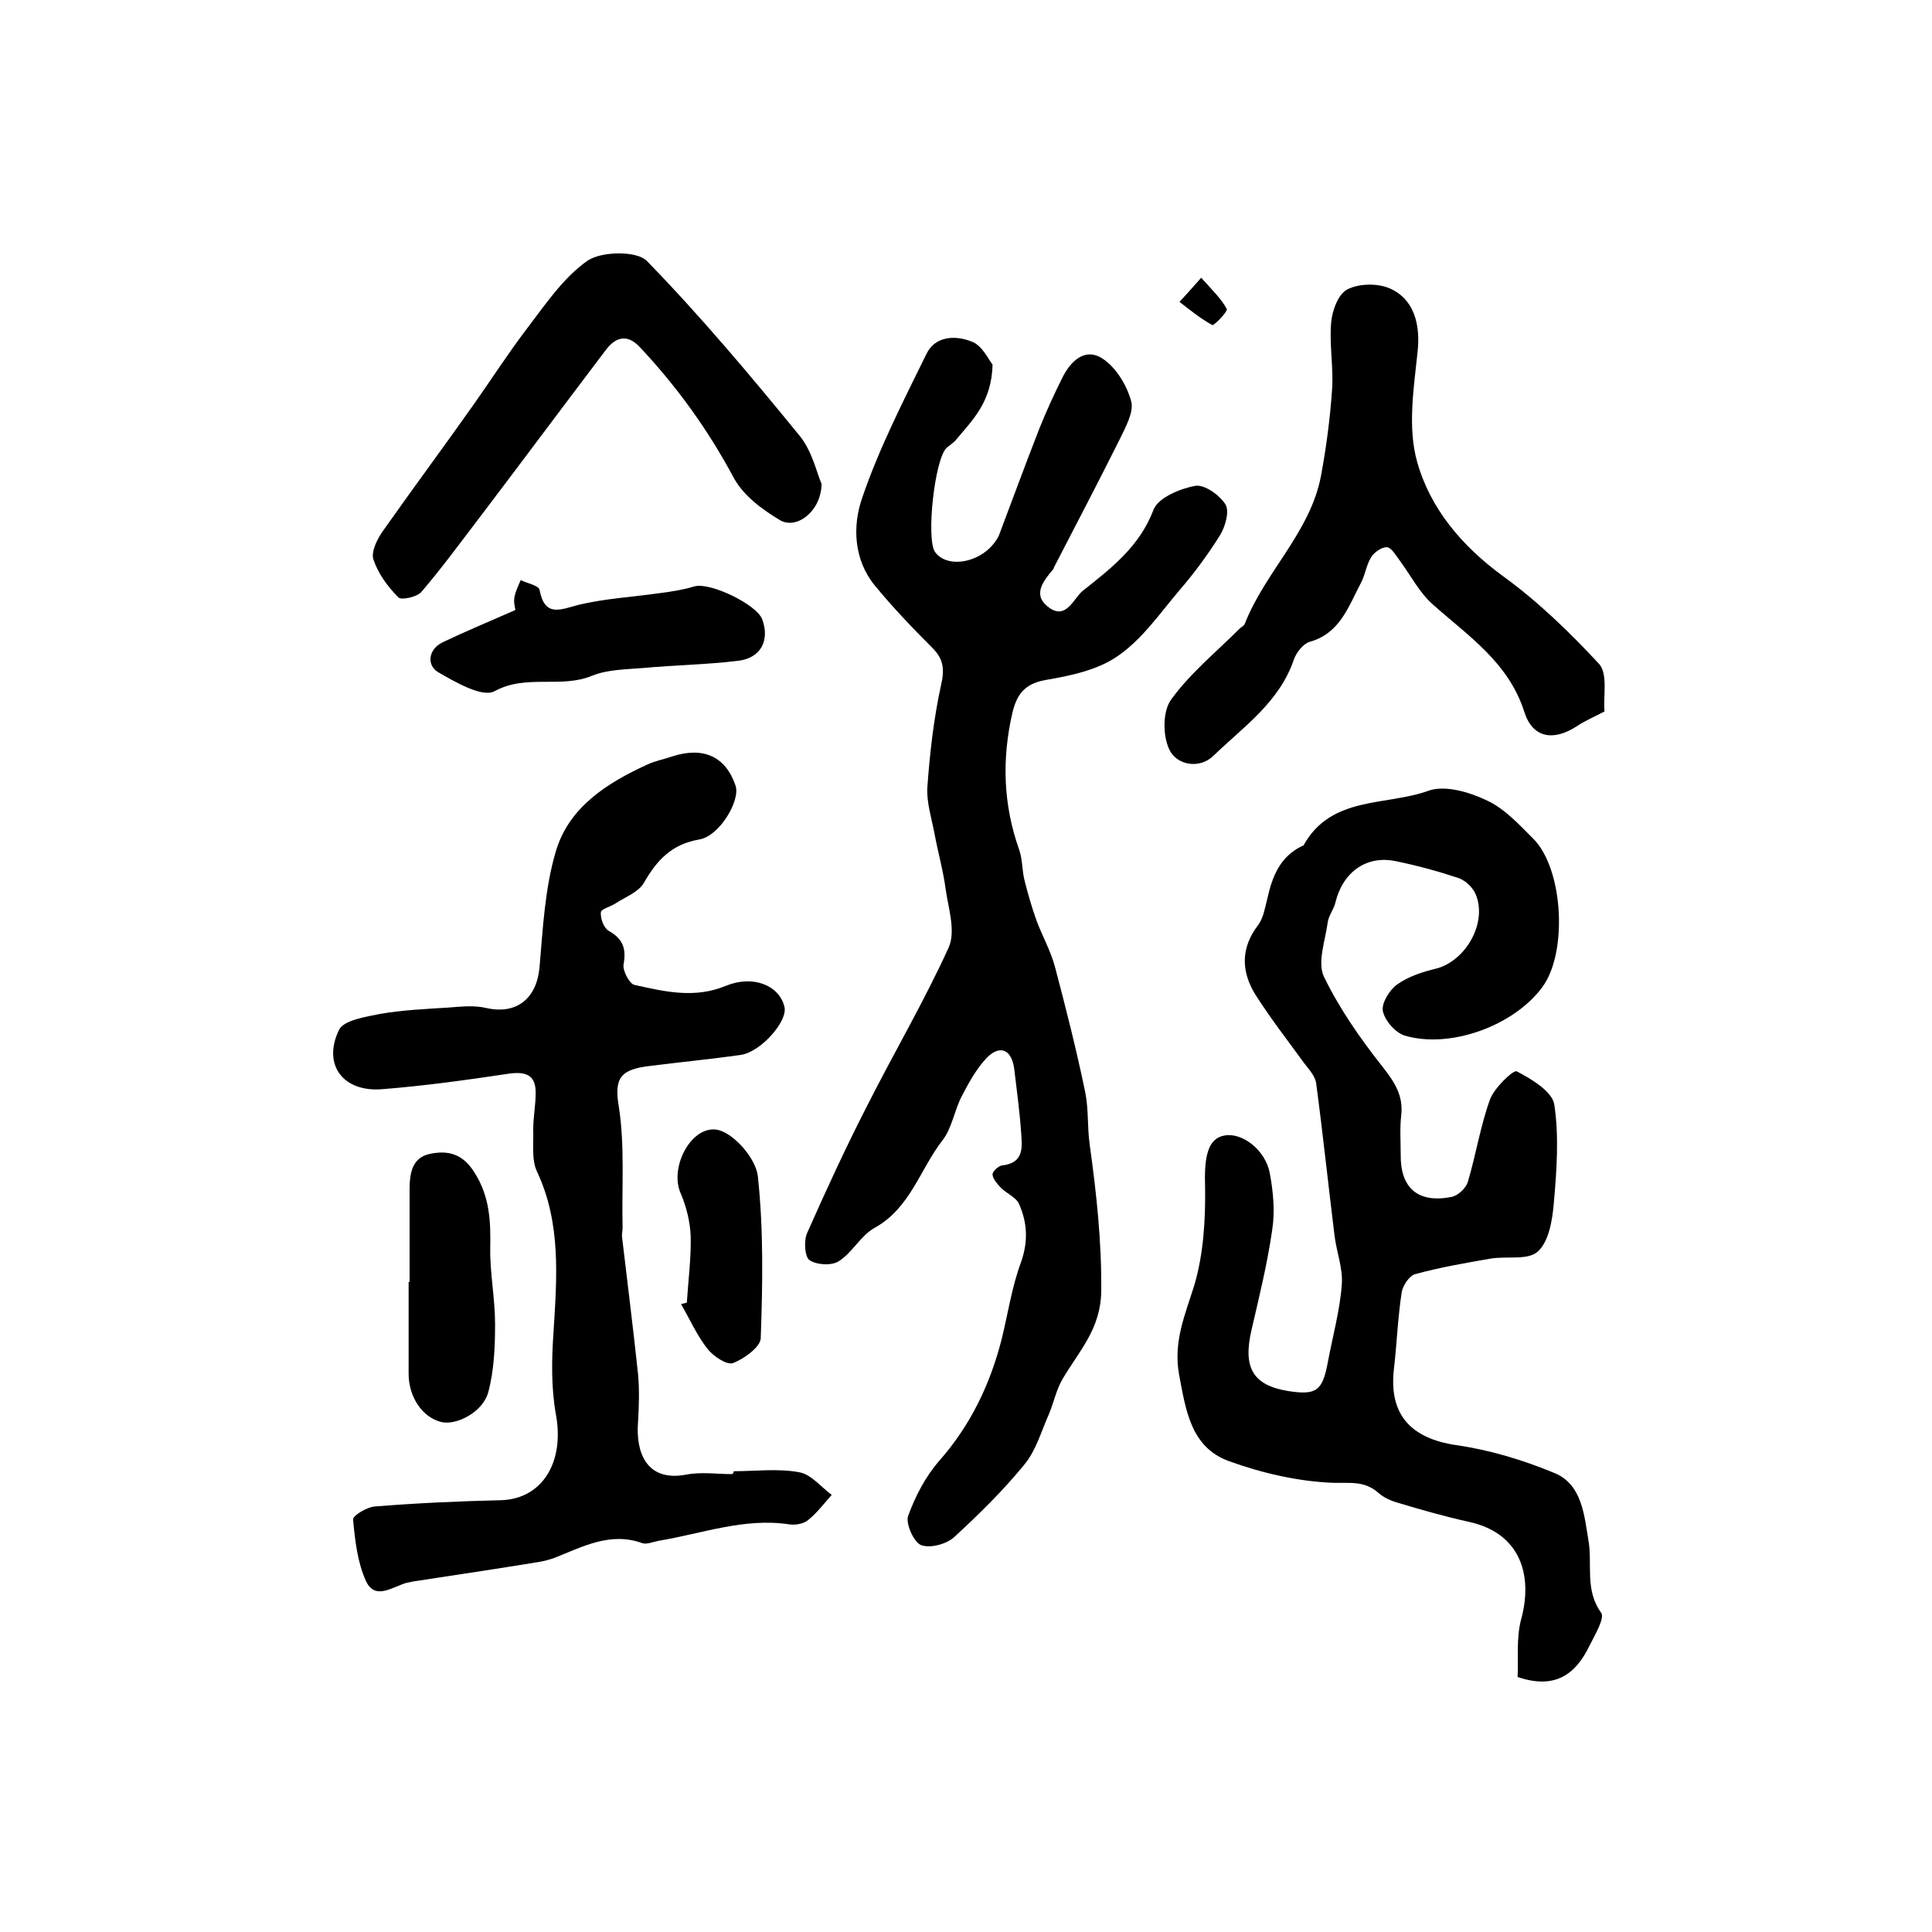
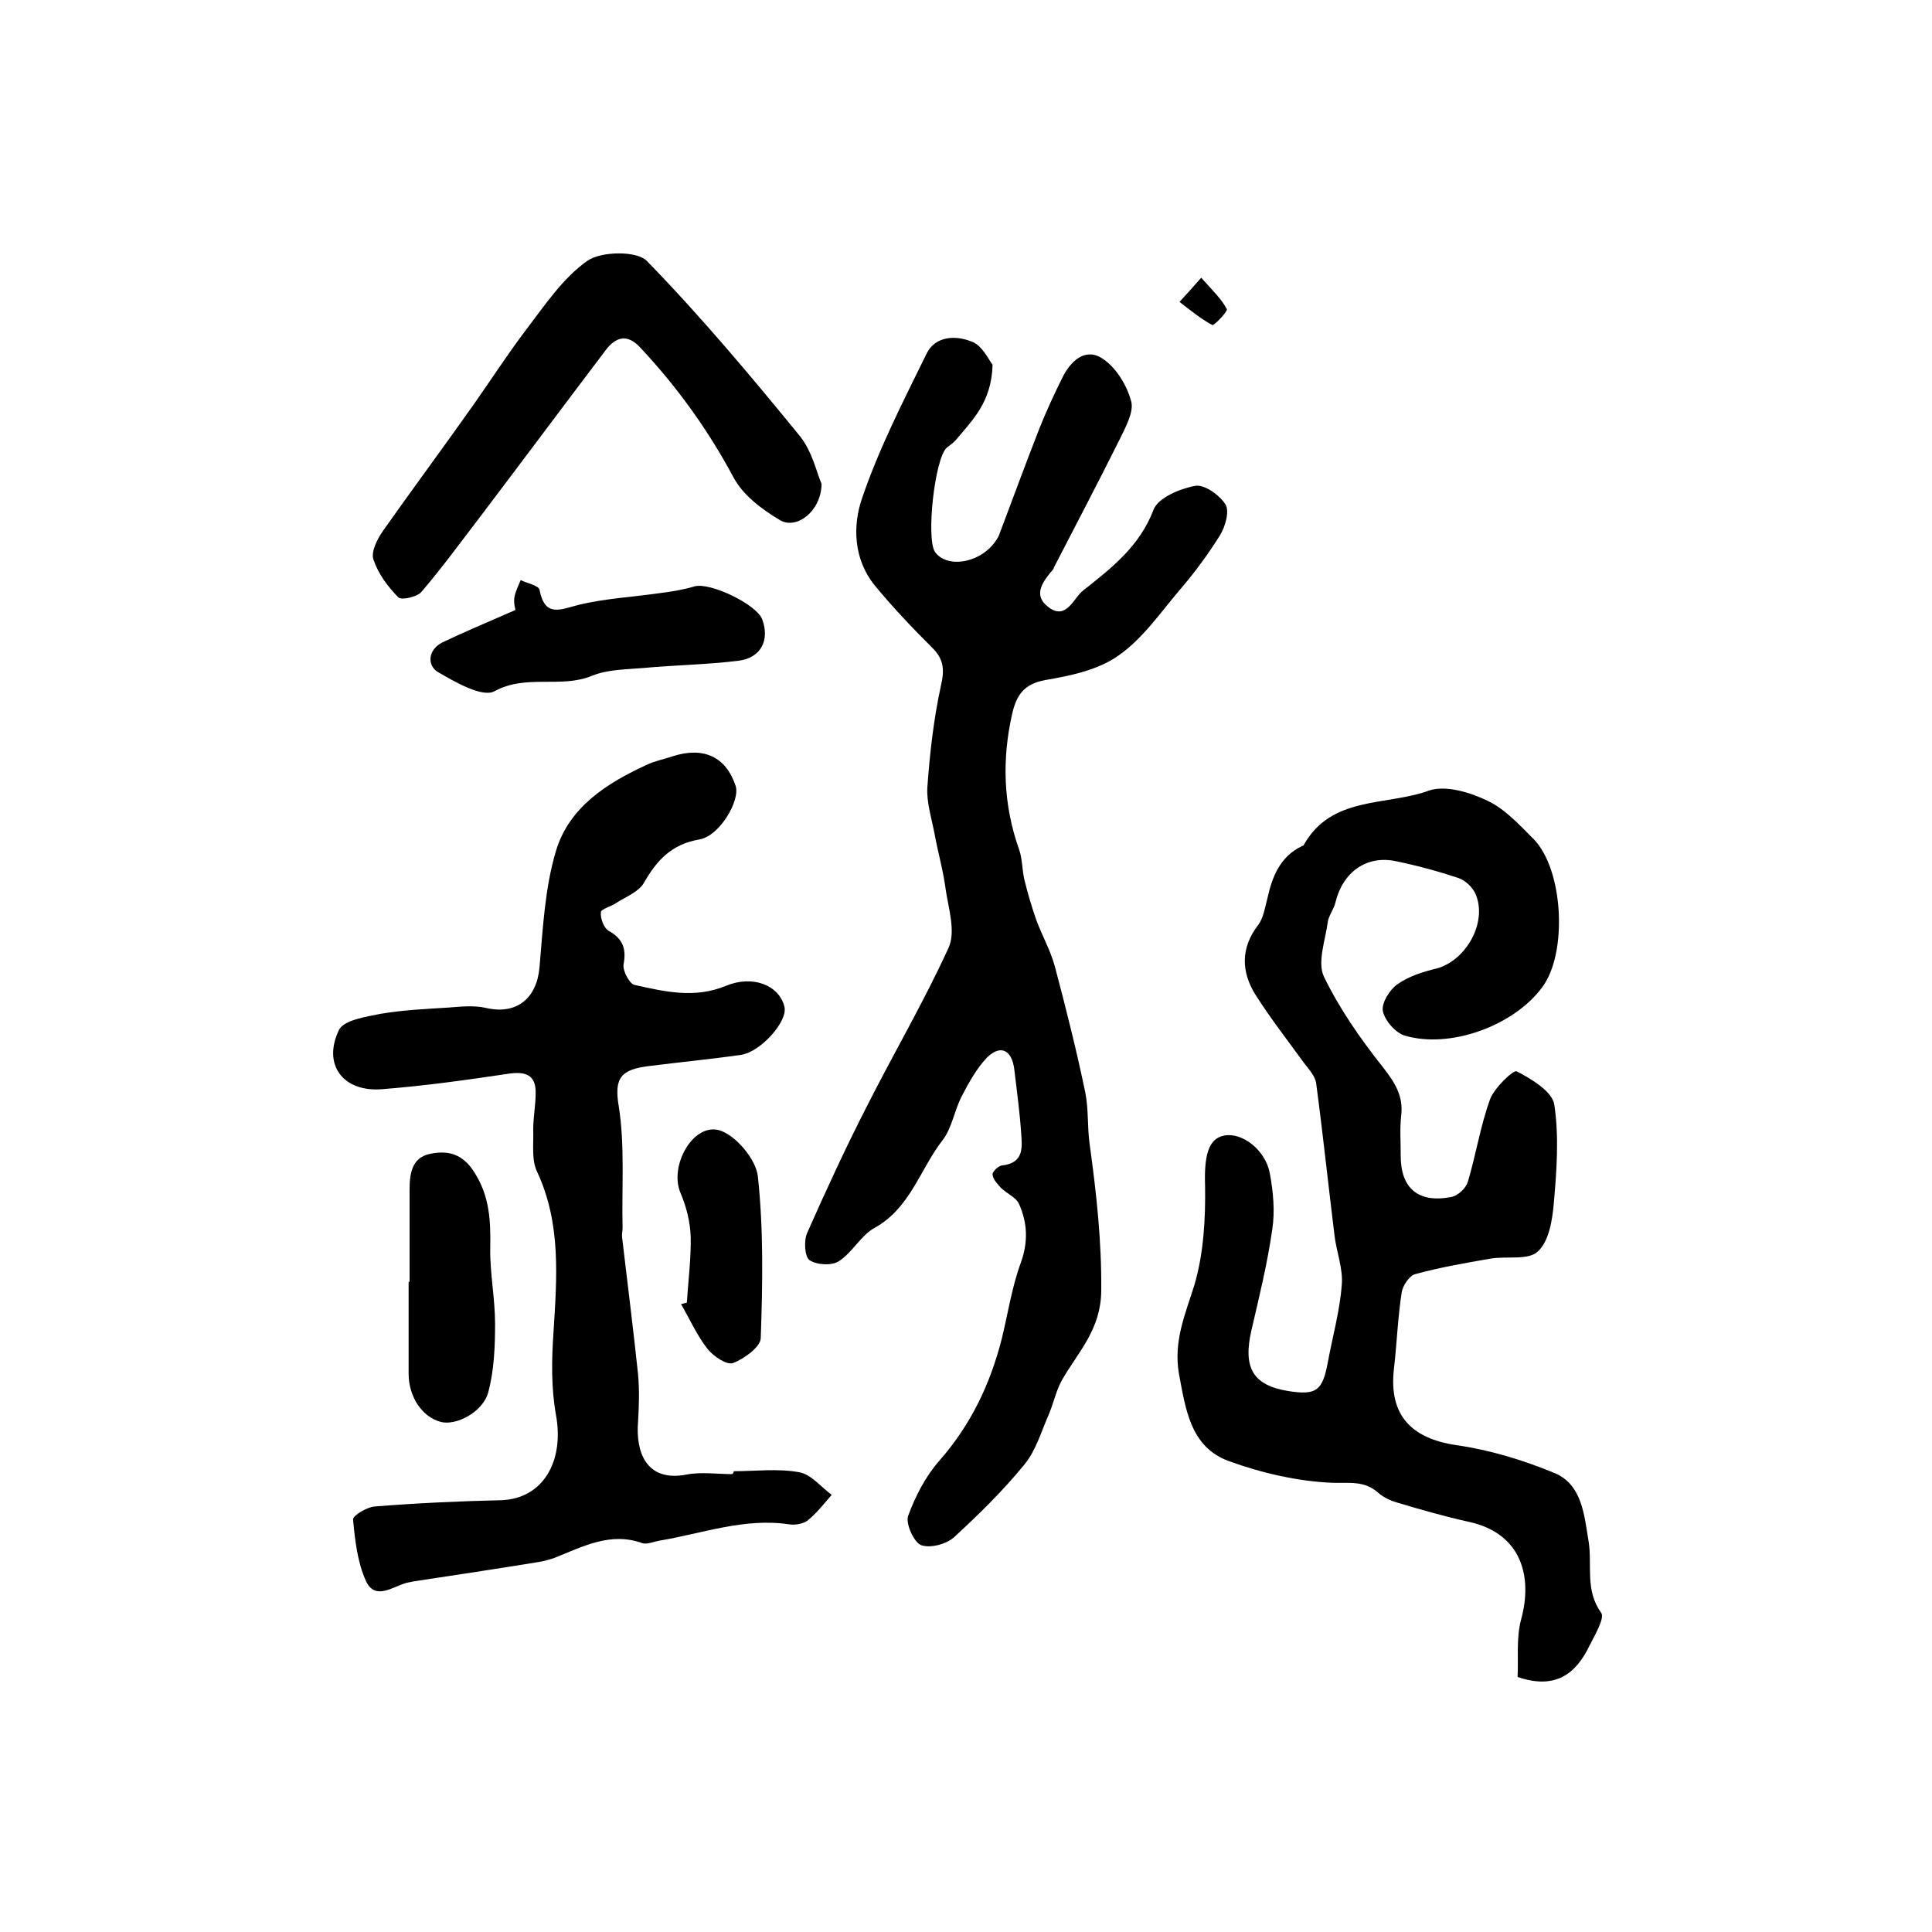
<svg xmlns="http://www.w3.org/2000/svg" version="1.1" id="图层_1" x="0px" y="0px" viewBox="0 0 400 400" style="enable-background:new 0 0 400 400;" xml:space="preserve">
  <style type="text/css">
	.st0{fill:#FFFFFF;}
</style>
  <g>
    <path d="M205.5,75.5c-0.2,7.8-4.2,11.5-7.6,15.6c-0.5,0.6-1.3,1.1-1.9,1.6c-2.5,2.3-4.3,18.9-2.4,21.6c2.4,3.3,8.8,2.4,12.1-1.7   c0.4-0.5,0.8-1.1,1.1-1.7c2.8-7.4,5.5-14.8,8.4-22.2c1.4-3.5,3-7,4.7-10.4c1.7-3.5,4.7-6.4,8.3-4.1c2.8,1.8,5.1,5.5,6,8.9   c0.6,2.2-1.2,5.4-2.4,7.9c-4.4,8.8-9,17.6-13.5,26.3c-0.1,0.1-0.1,0.3-0.2,0.5c-2.1,2.5-4.5,5.4-0.9,8c3.6,2.6,5.1-2,7-3.5   c5.8-4.6,11.7-9.1,14.6-16.7c0.9-2.5,5.4-4.4,8.6-5c1.9-0.4,5.1,1.9,6.3,3.8c0.9,1.4,0,4.6-1.1,6.4c-2.5,4-5.3,7.8-8.4,11.4   c-4,4.7-7.6,10-12.6,13.5c-4.2,3-9.9,4.2-15.2,5.1c-4.4,0.8-5.9,3.1-6.8,6.8c-2.2,9.6-1.9,19,1.4,28.3c0.7,2,0.6,4.2,1.1,6.3   c0.7,2.8,1.5,5.6,2.5,8.4c1.2,3.2,2.9,6.2,3.8,9.5c2.3,8.7,4.5,17.4,6.3,26.1c0.7,3.5,0.4,7.2,0.9,10.7c1.4,10.1,2.5,20.1,2.4,30.4   c-0.1,7.9-4.6,12.4-8,18.2c-1.3,2.2-1.8,4.8-2.8,7.2c-1.6,3.6-2.7,7.6-5.1,10.5c-4.4,5.4-9.4,10.3-14.5,15c-1.6,1.5-5,2.4-6.9,1.7   c-1.5-0.6-3.2-4.4-2.7-6c1.5-4.1,3.6-8.2,6.5-11.5c6.5-7.4,10.5-15.8,12.9-25.2c1.3-5.3,2.1-10.8,4-15.9c1.5-4.3,1.3-8.1-0.4-12   c-0.6-1.4-2.6-2.2-3.8-3.4c-0.7-0.8-1.6-1.7-1.7-2.7c-0.1-0.6,1.2-1.8,1.9-1.9c4.8-0.5,4.2-4,4-7c-0.3-4.3-0.9-8.6-1.4-12.9   c-0.5-4-2.8-5.2-5.6-2.5c-2.2,2.3-3.8,5.2-5.3,8.1c-1.5,2.9-2,6.5-3.9,9c-4.7,6-6.7,14.1-14.1,18.2c-2.9,1.6-4.6,5.1-7.4,6.9   c-1.5,1-4.6,0.8-6.1-0.2c-1-0.7-1.2-4-0.5-5.6c3.9-8.8,7.9-17.5,12.3-26.1c5.6-11.1,11.9-21.8,17-33c1.5-3.3,0-8-0.6-12   c-0.5-3.9-1.6-7.7-2.3-11.5c-0.6-3.2-1.7-6.6-1.5-9.7c0.5-7,1.3-14.1,2.8-21c0.8-3.4,0.6-5.6-1.9-8c-4.1-4.1-8.1-8.3-11.8-12.8   c-4.4-5.4-4.6-12.4-2.6-18.1c3.5-10.3,8.5-20,13.3-29.8c1.8-3.8,6.1-3.9,9.3-2.6C203.3,71.4,204.7,74.5,205.5,75.5z" />
    <path d="M314.2,347.2c0.2-3.7-0.3-7.9,0.7-11.8c2.5-9,0.1-17.9-10.7-20.3c-5-1.1-9.9-2.5-14.9-4c-1.4-0.4-2.9-1.1-3.9-2   c-2.9-2.6-6-2-9.5-2.1c-7.2-0.3-14.6-2-21.5-4.5c-7.9-2.9-8.9-10.6-10.3-18c-1.2-6.8,1.3-12.4,3.2-18.5c1.9-6.5,2.3-13.6,2.2-20.4   c-0.2-5.9,0.5-9.9,4-10.5c3.7-0.7,8.5,3,9.4,7.8c0.7,3.8,1.1,7.9,0.5,11.7c-1,7-2.7,13.9-4.3,20.8c-1.8,7.8,0.3,11.4,7.6,12.6   c5.8,0.9,7.1,0,8.2-5.9c1-5.4,2.5-10.7,2.9-16.1c0.3-3.3-1.1-6.8-1.5-10.2c-1.3-10.5-2.4-21-3.8-31.5c-0.2-1.5-1.5-2.9-2.5-4.2   c-3.4-4.7-7-9.3-10.1-14.2c-2.9-4.7-3.1-9.6,0.6-14.4c1.1-1.5,1.4-3.6,1.9-5.5c1-4.5,2.6-8.6,7.1-10.8c0.1-0.1,0.4-0.1,0.4-0.2   c5.7-10.3,17.1-8.1,25.9-11.3c3.4-1.2,8.5,0.3,12.2,2.1c3.6,1.7,6.6,5,9.5,7.9c6.2,6.3,7.1,23.6,1.8,30.7c-5.9,8-19.1,12.8-28.5,10   c-1.9-0.6-4.1-3.1-4.5-5.1c-0.3-1.6,1.4-4.4,3-5.5c2.4-1.7,5.3-2.6,8.2-3.3c6.1-1.7,10.5-9.6,8-15.4c-0.6-1.4-2.1-2.8-3.5-3.3   c-4.2-1.4-8.6-2.6-13-3.5c-6.1-1.3-11,2.3-12.5,8.5c-0.3,1.4-1.4,2.7-1.6,4.1c-0.5,3.8-2.2,8.3-0.8,11.3   c3.2,6.6,7.5,12.8,12.1,18.6c2.5,3.2,4.4,6,3.9,10.2c-0.3,2.6-0.1,5.3-0.1,8c-0.1,7,3.6,10.2,10.6,8.8c1.3-0.3,2.9-1.8,3.3-3.1   c1.7-5.7,2.6-11.6,4.6-17.1c0.9-2.4,4.8-6.1,5.5-5.8c3.1,1.6,7.4,4.2,7.8,6.9c1,6.6,0.5,13.6-0.1,20.4c-0.3,3.5-1,7.9-3.3,10   c-2,1.9-6.5,0.9-9.9,1.5c-5.2,0.9-10.4,1.8-15.5,3.2c-1.2,0.3-2.6,2.4-2.8,3.8c-0.8,5.2-1,10.6-1.6,15.8   c-1.1,9.5,3.5,14.4,12.9,15.8c7,1,13.9,3.1,20.4,5.8c5.7,2.4,6.1,8.8,7,14.1c0.8,4.9-0.8,10.1,2.6,14.8c0.8,1.1-1.3,4.6-2.4,6.8   C326.3,346.5,322.1,349.9,314.2,347.2z" />
    <path d="M151.9,304.6c4.5,0,9.1-0.6,13.5,0.2c2.5,0.4,4.5,3,6.8,4.7c-1.6,1.8-3.1,3.8-5,5.3c-0.9,0.7-2.6,1-3.8,0.8   c-9.3-1.4-18,1.9-27,3.4c-1.1,0.2-2.5,0.8-3.4,0.5c-6.6-2.4-12.3,0.7-18.1,3c-1.1,0.4-2.2,0.7-3.4,0.9c-8.6,1.4-17.2,2.7-25.8,4   c-0.5,0.1-1,0.2-1.5,0.3c-2.9,0.8-6.5,3.7-8.4-0.3c-1.8-3.9-2.3-8.5-2.7-12.8c-0.1-0.8,2.9-2.6,4.5-2.7c8.7-0.7,17.5-1.1,26.2-1.3   c8.5-0.3,13.1-7.9,11.3-17.7c-1-5.6-0.9-11.4-0.5-17.1c0.7-11.3,1.6-22.5-3.4-33.2c-1.2-2.5-0.7-5.8-0.8-8.8c0-2.5,0.5-5,0.5-7.4   c0.1-3.9-2.1-4.6-5.6-4.1c-8.7,1.3-17.3,2.5-26.1,3.2c-8.2,0.7-12.5-5.1-9-12.3c1-2,5.6-2.7,8.6-3.3c4.7-0.8,9.4-1,14.1-1.3   c2.6-0.2,5.3-0.5,7.8,0.1c6.2,1.4,10.4-1.9,11-8.4c0.7-8.1,1.1-16.4,3.4-24.1c2.7-9.1,10.6-14.1,18.9-17.9c1.7-0.8,3.5-1.1,5.2-1.7   c6.5-2.1,11.1,0.1,13.1,6.1c1,3-3.3,10.4-7.5,11.1c-5.8,1-8.8,4.3-11.5,9c-1.1,1.9-3.8,2.9-5.8,4.2c-1,0.7-3.1,1.2-3.1,1.9   c-0.1,1.3,0.6,3.2,1.6,3.8c3,1.7,3.7,3.7,3.1,7c-0.2,1.3,1.2,3.9,2.2,4.2c6.3,1.4,12.5,2.9,19,0.2c5.6-2.3,11-0.1,12.1,4.3   c0.8,3-4.9,9.4-9,10c-6.3,0.9-12.6,1.5-18.9,2.3c-5.9,0.7-7.4,2.4-6.4,8.3c1.3,8.2,0.6,16.8,0.8,25.2c0,0.7-0.2,1.3-0.1,2   c1.1,9.4,2.3,18.8,3.3,28.3c0.3,3.3,0.2,6.6,0,9.9c-0.5,6.1,1.6,12.5,10,10.9c3.1-0.6,6.3-0.1,9.5-0.1   C151.9,304.9,151.9,304.8,151.9,304.6z" />
-     <path d="M332.2,147.3c-2.3,1.2-4.2,2-5.8,3.1c-4.8,3.1-9.1,2.4-10.8-3c-3.3-10.3-11.6-15.7-19-22.3c-2.7-2.4-4.5-5.9-6.7-8.9   c-0.8-1.1-1.8-2.8-2.7-2.9c-1.1-0.1-2.8,1.1-3.4,2.2c-1,1.7-1.2,3.8-2.2,5.5c-2.5,4.8-4.3,10.2-10.5,11.9c-1.3,0.4-2.7,2.2-3.2,3.6   c-3,8.9-10.5,14-16.7,20c-2.9,2.8-7.6,1.9-9.1-1.3c-1.4-2.9-1.4-8,0.4-10.4c3.9-5.4,9.3-9.8,14.1-14.6c0.4-0.4,0.9-0.6,1.1-1   c4.2-10.8,13.6-19,15.8-30.7c1.1-5.9,1.9-12,2.3-18c0.3-4.5-0.6-9.2-0.2-13.7c0.2-2.5,1.5-6,3.4-6.9c2.3-1.2,6.2-1.3,8.7-0.2   c5.1,2.2,6.4,7.5,5.8,13.1c-0.8,7.6-2.1,15.7-0.1,22.8c2.7,9.7,9.3,17.5,17.8,23.7c7.3,5.3,13.9,11.7,20,18.3   C332.9,139.8,331.9,144.3,332.2,147.3z" />
    <path d="M170.1,100.2c-0.1,5.7-5.2,9.5-8.6,7.5c-3.7-2.2-7.6-5.1-9.6-8.8c-5.3-9.9-11.7-18.8-19.4-27c-2.6-2.8-5-2.2-7.1,0.6   c-8.8,11.6-17.5,23.3-26.3,34.9c-3.9,5.1-7.7,10.3-11.9,15.2c-0.9,1-4.1,1.7-4.7,1.1c-2.2-2.2-4.2-4.9-5.2-7.9   c-0.5-1.6,0.8-4.2,2-5.9c6.2-8.8,12.6-17.4,18.8-26.2c3.6-5.1,7-10.4,10.8-15.4c3.9-5.1,7.6-10.7,12.7-14.3c2.9-2,10.2-2.1,12.3,0   c11.2,11.5,21.6,23.9,31.8,36.4C168.2,93.6,169.1,97.9,170.1,100.2z" />
    <path d="M106.7,126.3c0-0.3-0.4-1.5-0.2-2.6c0.2-1.2,0.8-2.4,1.3-3.6c1.4,0.7,3.7,1.1,3.9,2c1.1,5.8,4.3,4.1,8.2,3.1   c5.5-1.3,11.1-1.6,16.7-2.4c2.4-0.3,4.9-0.7,7.2-1.4c3.2-0.9,12.8,3.7,14,6.8c1.6,4.3-0.2,8-4.9,8.6c-6.5,0.8-13.2,0.9-19.7,1.5   c-3.6,0.3-7.4,0.3-10.6,1.6c-6.5,2.7-13.6-0.4-20.2,3.2c-2.5,1.4-8.2-1.9-11.8-4c-2.2-1.4-2-4.6,1-6.1   C96.2,130.8,101,128.8,106.7,126.3z" />
    <path d="M84.8,265.4c0-6.3,0-12.6,0-19c0-3.3,0.4-6.7,4.2-7.5c3.8-0.8,6.8,0,9.2,3.8c3.2,5,3.4,10.1,3.3,15.6   c-0.1,5.2,1,10.5,1,15.8c0,4.7-0.2,9.6-1.4,14.1c-1.1,4.2-6.7,7-9.8,6.2c-3.9-1-6.7-5.2-6.7-10c0-6.3,0-12.6,0-19   C84.7,265.4,84.7,265.4,84.8,265.4z" />
    <path d="M142.2,269.7c0.3-4.6,0.9-9.2,0.8-13.7c-0.1-3-0.9-6.2-2.1-9c-2.4-5.5,2.5-14.5,8-13c3.4,1,7.6,6,8,9.5   c1.2,11.1,1,22.4,0.6,33.6c-0.1,1.8-3.4,4.2-5.7,5.1c-1.3,0.5-4.1-1.4-5.3-2.9c-2.2-2.8-3.7-6.2-5.5-9.3   C141.4,269.9,141.8,269.8,142.2,269.7z" />
    <path d="M248.7,57.5c2.4,2.7,4.2,4.4,5.3,6.5c0.2,0.5-2.6,3.4-3,3.3c-2.4-1.3-4.6-3.1-6.8-4.8C245.4,61.2,246.5,60,248.7,57.5z" />
  </g>
</svg>